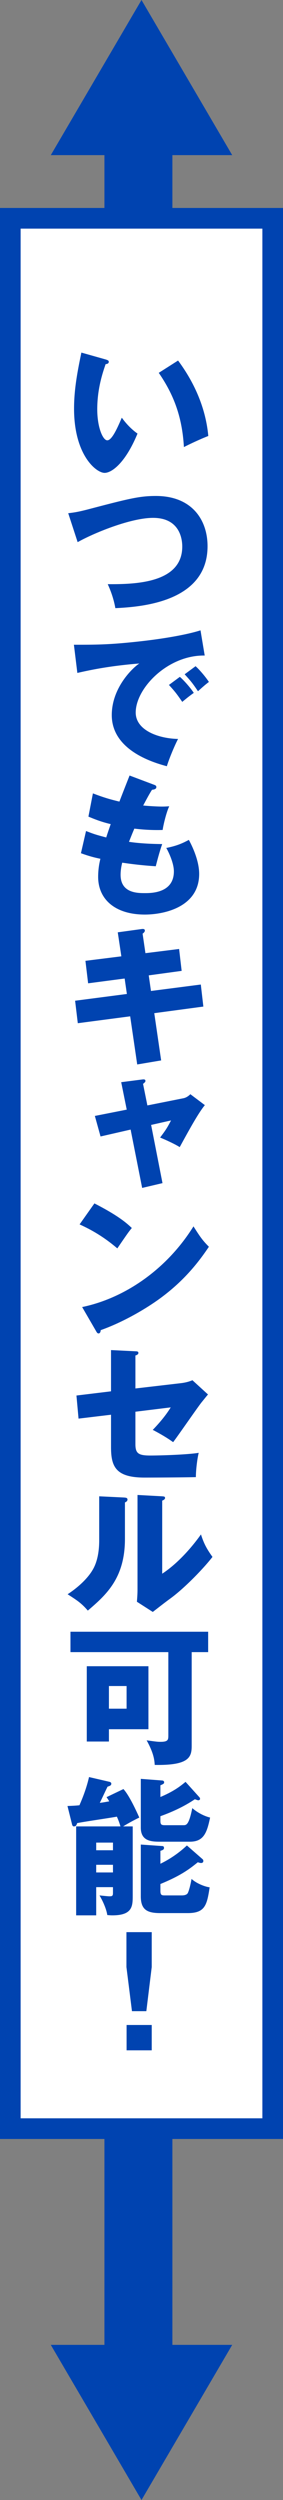
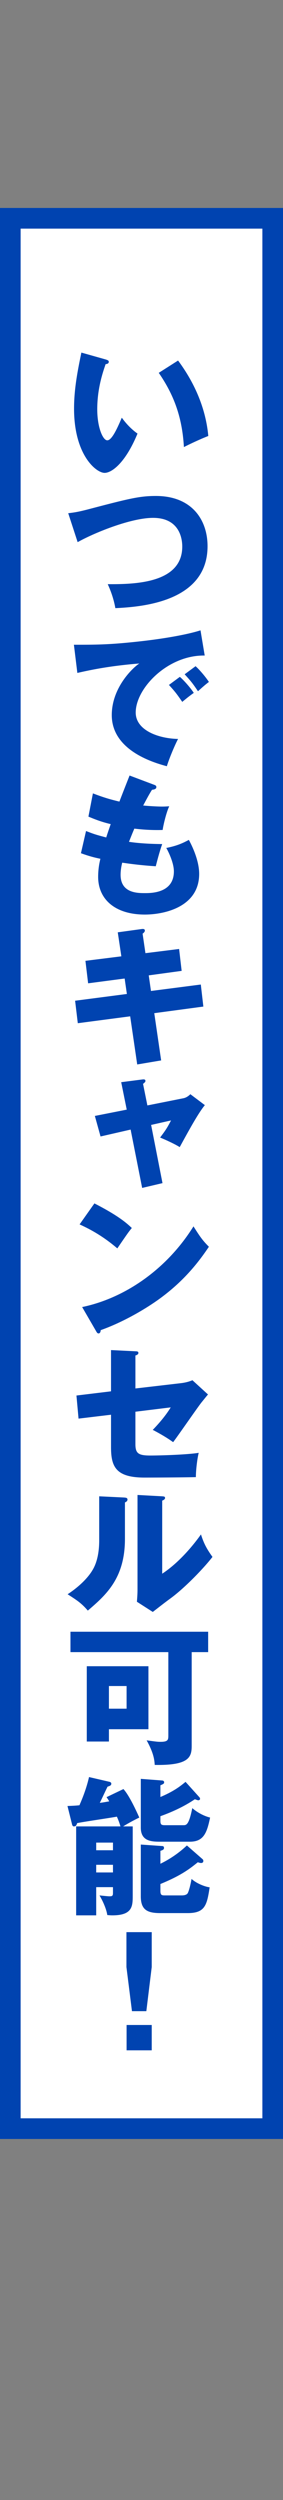
<svg xmlns="http://www.w3.org/2000/svg" id="_レイヤー_2" data-name="レイヤー_2" viewBox="0 0 62.411 550.092">
  <rect x="0" y="0" width="62.411" height="550.092" fill="#808080" stroke="none" />
  <defs>
    <style>.cls-2{fill:#0043b0}</style>
  </defs>
  <g id="_レイヤー_1-2" data-name="レイヤー_1">
-     <path class="cls-2" d="M31.205 550.092l20.004-34.135H11.202l20.003 34.135zM31.205 0L11.202 34.135h40.007L31.205 0z" />
-     <path class="cls-2" transform="rotate(-90 30.524 275.046)" d="M-215.781 267.553H276.83v14.986h-492.611z" />
    <path fill="#fff" stroke="#0043b0" stroke-miterlimit="10" stroke-width="4.548" d="M2.274 48.033h57.863v420.346H2.274z" />
    <path class="cls-2" d="M23.328 79.1c.297.1.66.198.66.495 0 .43-.396.495-.693.528-.693 2.014-1.848 5.48-1.848 9.935 0 4.026 1.254 6.832 2.211 6.832 1.056 0 2.31-2.905 3.202-4.984 1.221 1.683 2.475 2.806 3.465 3.499-2.64 6.402-5.643 8.647-7.26 8.647-1.849 0-6.734-3.928-6.734-14.126 0-4.225.727-8.087 1.617-12.344l5.38 1.518zm15.942.231c3.63 4.885 6.105 10.496 6.667 16.601-1.947.76-4.291 1.882-5.38 2.443-.397-6.997-2.443-11.816-5.545-16.337l4.258-2.707zm-24.226 33.595c1.452-.165 2.344-.33 4.158-.792 9.308-2.442 11.552-3.003 15.183-3.003 7.92 0 11.387 5.247 11.387 11.056 0 12.443-15.018 13.367-20.331 13.631-.33-1.848-.924-3.63-1.684-5.28 5.941.032 16.437-.166 16.437-8.285 0-1.716-.594-6.304-6.436-6.304-4.918 0-13.07 3.334-16.635 5.347l-2.079-6.37zm30.101 31.317c-8.153-.132-15.216 7.195-15.216 12.542 0 3.828 4.852 5.71 9.34 5.809-.726 1.386-1.913 4.191-2.475 6.006-2.673-.726-12.145-3.366-12.145-11.254 0-6.106 4.72-10.496 6.072-11.354-6.469.528-10.462 1.353-13.663 2.08l-.76-6.206c5.05 0 7.922 0 14.688-.759 4.785-.528 10.132-1.419 13.234-2.409l.925 5.545zm-5.48 4.687c.99.858 2.41 2.508 3.07 3.531-.924.66-1.386 1.023-2.541 1.98-1.254-1.815-1.584-2.244-2.938-3.729l2.41-1.782zm3.466-2.344c.924.826 2.277 2.443 2.938 3.466-.826.627-1.386 1.122-2.41 2.046-1.221-1.815-1.584-2.244-2.937-3.73l2.41-1.782zm-9.208 26.069c.363.133.56.231.56.529 0 .461-.56.56-.956.594-.364.56-.76 1.22-1.948 3.465 1.75.165 3.433.231 4.126.231s1.156-.033 1.617-.066c-.66 1.386-1.32 4.225-1.452 5.215-.99.033-3.334.066-6.238-.297-.395.891-.858 2.08-1.187 2.904.824.132 3.266.462 7.326.495-.627 1.783-1.155 3.862-1.42 4.885a85.852 85.852 0 01-7.392-.792c-.1.363-.363 1.452-.363 2.673 0 4.027 3.73 4.027 5.347 4.027 1.419 0 6.403 0 6.403-4.786 0-2.112-1.519-4.917-1.684-5.148 2.146-.43 3.4-.924 4.984-1.783.792 1.453 2.277 4.588 2.277 7.492 0 7.262-7.657 8.945-11.98 8.945-6.634 0-10.298-3.433-10.298-8.285 0-1.815.298-3.201.495-3.993-1.518-.297-2.838-.693-4.29-1.221l1.122-4.885c1.88.726 2.112.792 4.455 1.42.133-.43.363-1.156.99-2.938-1.815-.43-3.102-.891-4.917-1.65l.99-5.116c2.74 1.056 4.125 1.386 5.842 1.815.33-.891 1.914-4.918 2.244-5.743l5.347 2.014zm-7.954 32.49l5.28-.726c.232-.033.694-.066.694.33 0 .297-.232.496-.495.694l.627 4.29 7.425-.924.562 4.819-7.26.99.494 3.432 10.99-1.419.562 4.852-10.826 1.452 1.518 10.396-5.28.891-1.552-10.594-11.551 1.518-.594-4.95 11.419-1.486-.495-3.4-8.053 1.057-.594-4.95 7.921-.99-.792-5.282zm.759 32.975l4.62-.594c.298-.033.727-.1.727.33 0 .23-.297.462-.529.627l.958 4.752 7.954-1.584c.528-.099 1.122-.462 1.518-.89l3.202 2.408c-1.387 1.684-3.235 5.017-5.545 9.242-1.353-.858-3.697-1.848-4.324-2.113 1.255-1.65 1.585-2.178 2.41-3.762l-4.39.99 2.508 12.806-4.488 1.056-2.542-12.839-6.634 1.518-1.254-4.521 7.03-1.386-1.221-6.04zm-5.908 26.672c5.545 2.838 7.261 4.489 8.252 5.413-.792.957-1.024 1.32-3.202 4.489-3.532-3.037-6.667-4.522-8.317-5.281l3.267-4.621zm-2.707 22.806c9.407-1.947 18.681-8.317 24.556-17.756 1.42 2.244 1.98 3.069 3.4 4.489-1.914 2.838-4.95 6.996-10.265 10.99-3.003 2.277-8.284 5.479-13.598 7.36 0 .363-.165.726-.462.726-.198 0-.33-.099-.528-.462l-3.102-5.347zm6.371 9.468l5.38.264c.33 0 .66.033.66.363s-.397.495-.66.561v7.261l10.198-1.188c.759-.1 1.617-.297 2.376-.627l3.432 3.135c-.428.495-1.187 1.452-1.485 1.815-1.022 1.32-5.28 7.493-6.204 8.68-1.717-1.253-3.862-2.376-4.49-2.706.793-.825 2.608-2.739 3.961-4.95l-7.789.957v7.129c0 2.013.627 2.508 3.268 2.508 2.508 0 8.284-.198 10.693-.594-.297 1.155-.627 3.697-.627 5.347-2.508.066-9.044.099-11.353.099-6.437 0-7.36-2.542-7.36-6.733v-7.096l-7.163.858-.462-5.083 7.624-.924v-9.076zm2.871 32.44c.363.033.76.033.76.462 0 .396-.43.56-.562.627v8.053c0 8.68-4.224 12.344-8.185 15.743-1.452-1.683-2.41-2.277-4.455-3.598 3.267-2.145 4.818-4.224 5.346-5.082.396-.627 1.617-2.542 1.617-6.766v-9.704l5.479.265zm8.416-.265c.363.033.628.033.628.363 0 .298-.33.463-.628.595v16.073c4.06-2.674 7.262-6.832 8.549-8.647.593 1.88 1.22 3.135 2.54 4.95-1.914 2.476-6.072 6.8-9.274 9.143-1.32.957-2.607 1.98-3.894 2.97l-3.498-2.244c.065-.891.131-1.717.131-2.64v-20.86l5.446.297zm6.502 54.982c0 2.475-.693 4.258-8.152 4.125-.066-1.056-.198-2.541-1.782-5.412 2.178.297 2.41.33 3.07.33 1.715 0 1.715-.495 1.715-1.485v-18.252H15.54v-4.489h30.365v4.489h-3.631v20.694zm-9.538-17.592v13.862h-8.713v2.707h-4.885v-16.57h13.598zm-8.713 4.357v4.984h3.894v-4.984h-3.894zm3.201 22.669c1.485 1.617 3.366 6.007 3.498 6.271a40.803 40.803 0 00-3.565 1.947h2.113v15.183c0 2.31 0 4.39-4.489 4.39-.428 0-.758-.034-1.122-.067-.165-1.188-.858-2.871-1.715-4.323.329.033 1.847.198 2.144.198.595 0 .825-.034.825-.727v-1.287h-3.696v6.205h-4.423v-19.572h9.77a14.76 14.76 0 00-.792-2.145c-1.387.264-7.526 1.155-8.747 1.42-.165.461-.264.725-.726.725-.264 0-.363-.23-.429-.528l-.99-3.96c1.584-.066 2.046-.1 2.64-.165.231-.561 1.42-3.136 2.113-6.205l4.555 1.056c.131.033.362.165.362.396s-.132.396-.362.495c-.1.033-.232.1-.462.165-.298.561-1.453 3.07-1.717 3.565.627-.066 1.122-.165 2.079-.33a9.99 9.99 0 00-.594-.924l3.73-1.783zm-2.31 13.466v-1.683h-3.697v1.683h3.696zm0 4.885v-1.684h-3.697v1.684h3.696zm19.043-16.569a.531.531 0 01.165.363c0 .231-.231.33-.396.33-.132 0-.627-.198-.759-.23-2.541 1.716-5.28 2.904-7.59 3.729v1.023c0 .825.23.957.99.957h4.059c.66 0 1.22 0 1.98-3.762 1.123.99 2.673 1.782 3.927 2.079-.692 3.366-1.419 5.314-4.455 5.314h-6.634c-1.947 0-4.192-.165-4.192-3.103v-10.726l4.753.363c.165 0 .396.132.396.396 0 .297-.198.396-.825.66v2.574c3.036-1.287 4.423-2.41 5.545-3.333l3.036 3.366zm.66 13.598a.565.565 0 01.232.43c0 .198-.1.462-.495.462-.198 0-.43-.066-.727-.165-1.683 1.353-3.564 2.87-8.25 4.785v1.551c0 .958.363.958 1.055.958h3.697c.363 0 .99-.067 1.254-.463.33-.56.726-2.343.859-3.168 1.154 1.056 3.069 1.75 3.993 1.848-.594 3.994-1.056 5.677-4.852 5.677h-6.007c-2.87 0-4.324-.693-4.324-3.696v-11.387l4.753.33c.165 0 .363.099.363.396 0 .363-.198.462-.792.66v2.839a23.595 23.595 0 005.842-4.027l3.4 2.97zM33.461 425.14v7.69l-1.188 9.703h-3.17l-1.22-9.703v-7.69h5.578zm-5.545 20.43h5.545v5.577h-5.545v-5.577z" />
  </g>
</svg>